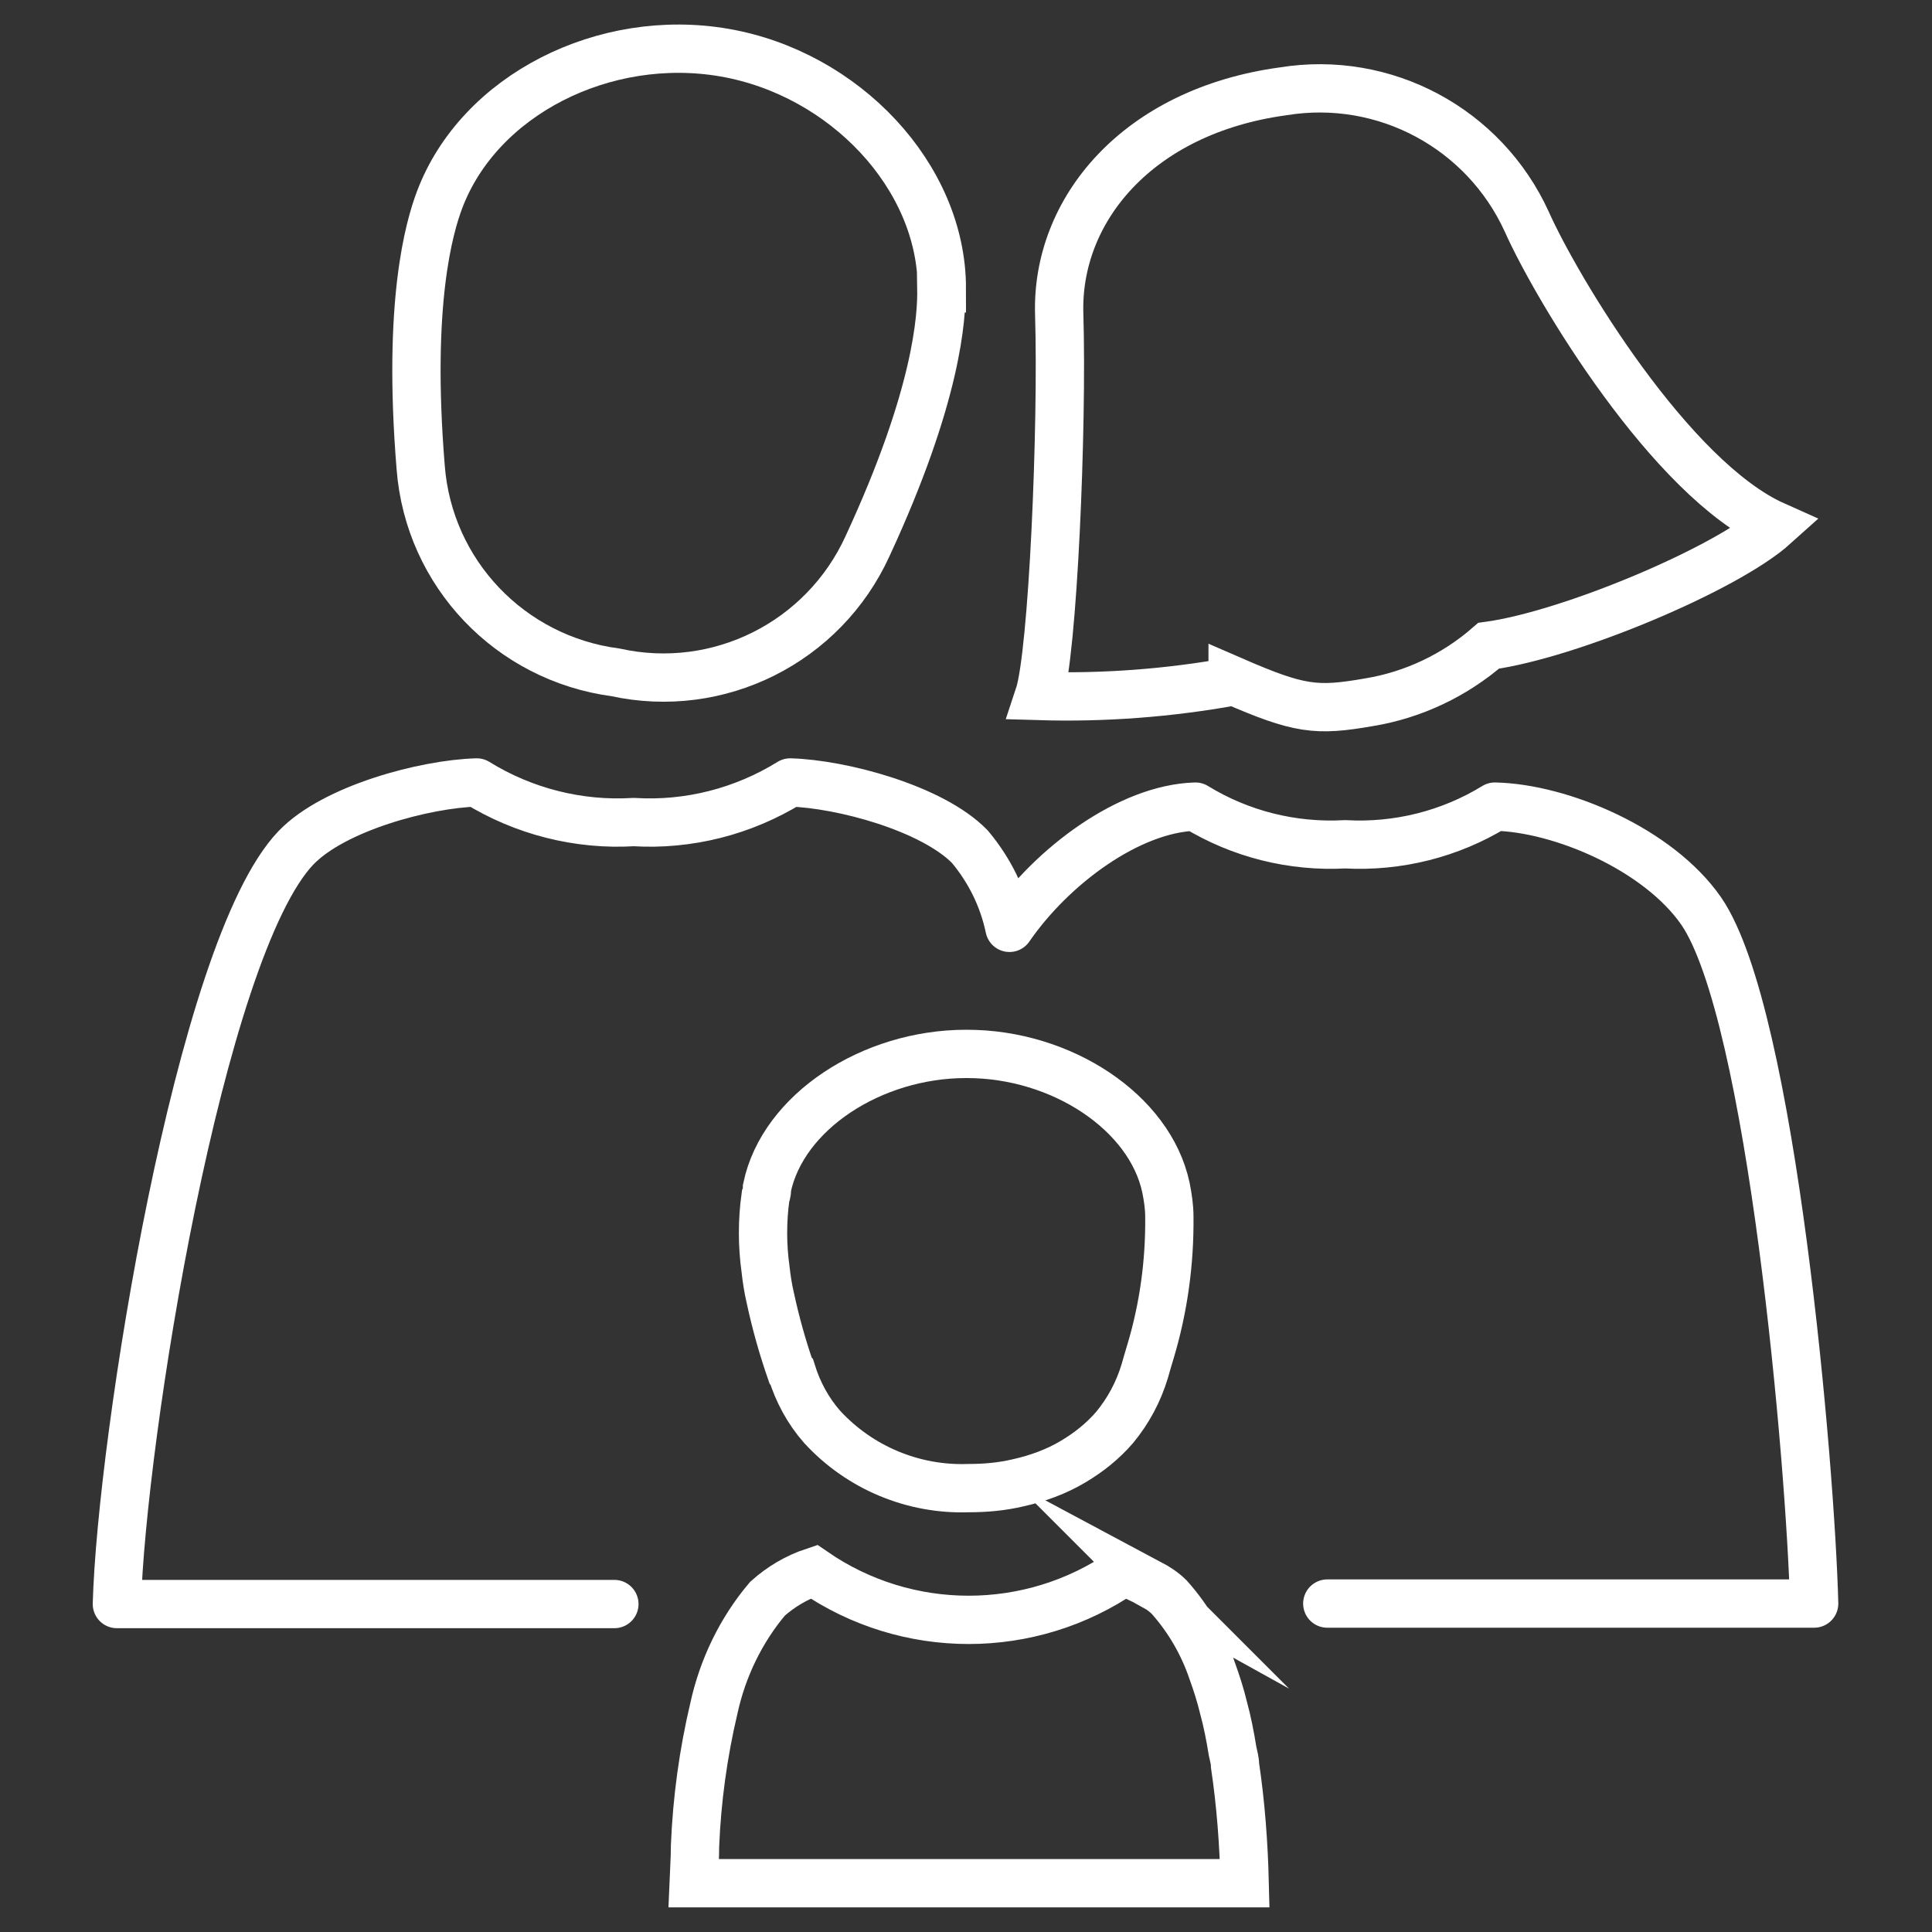
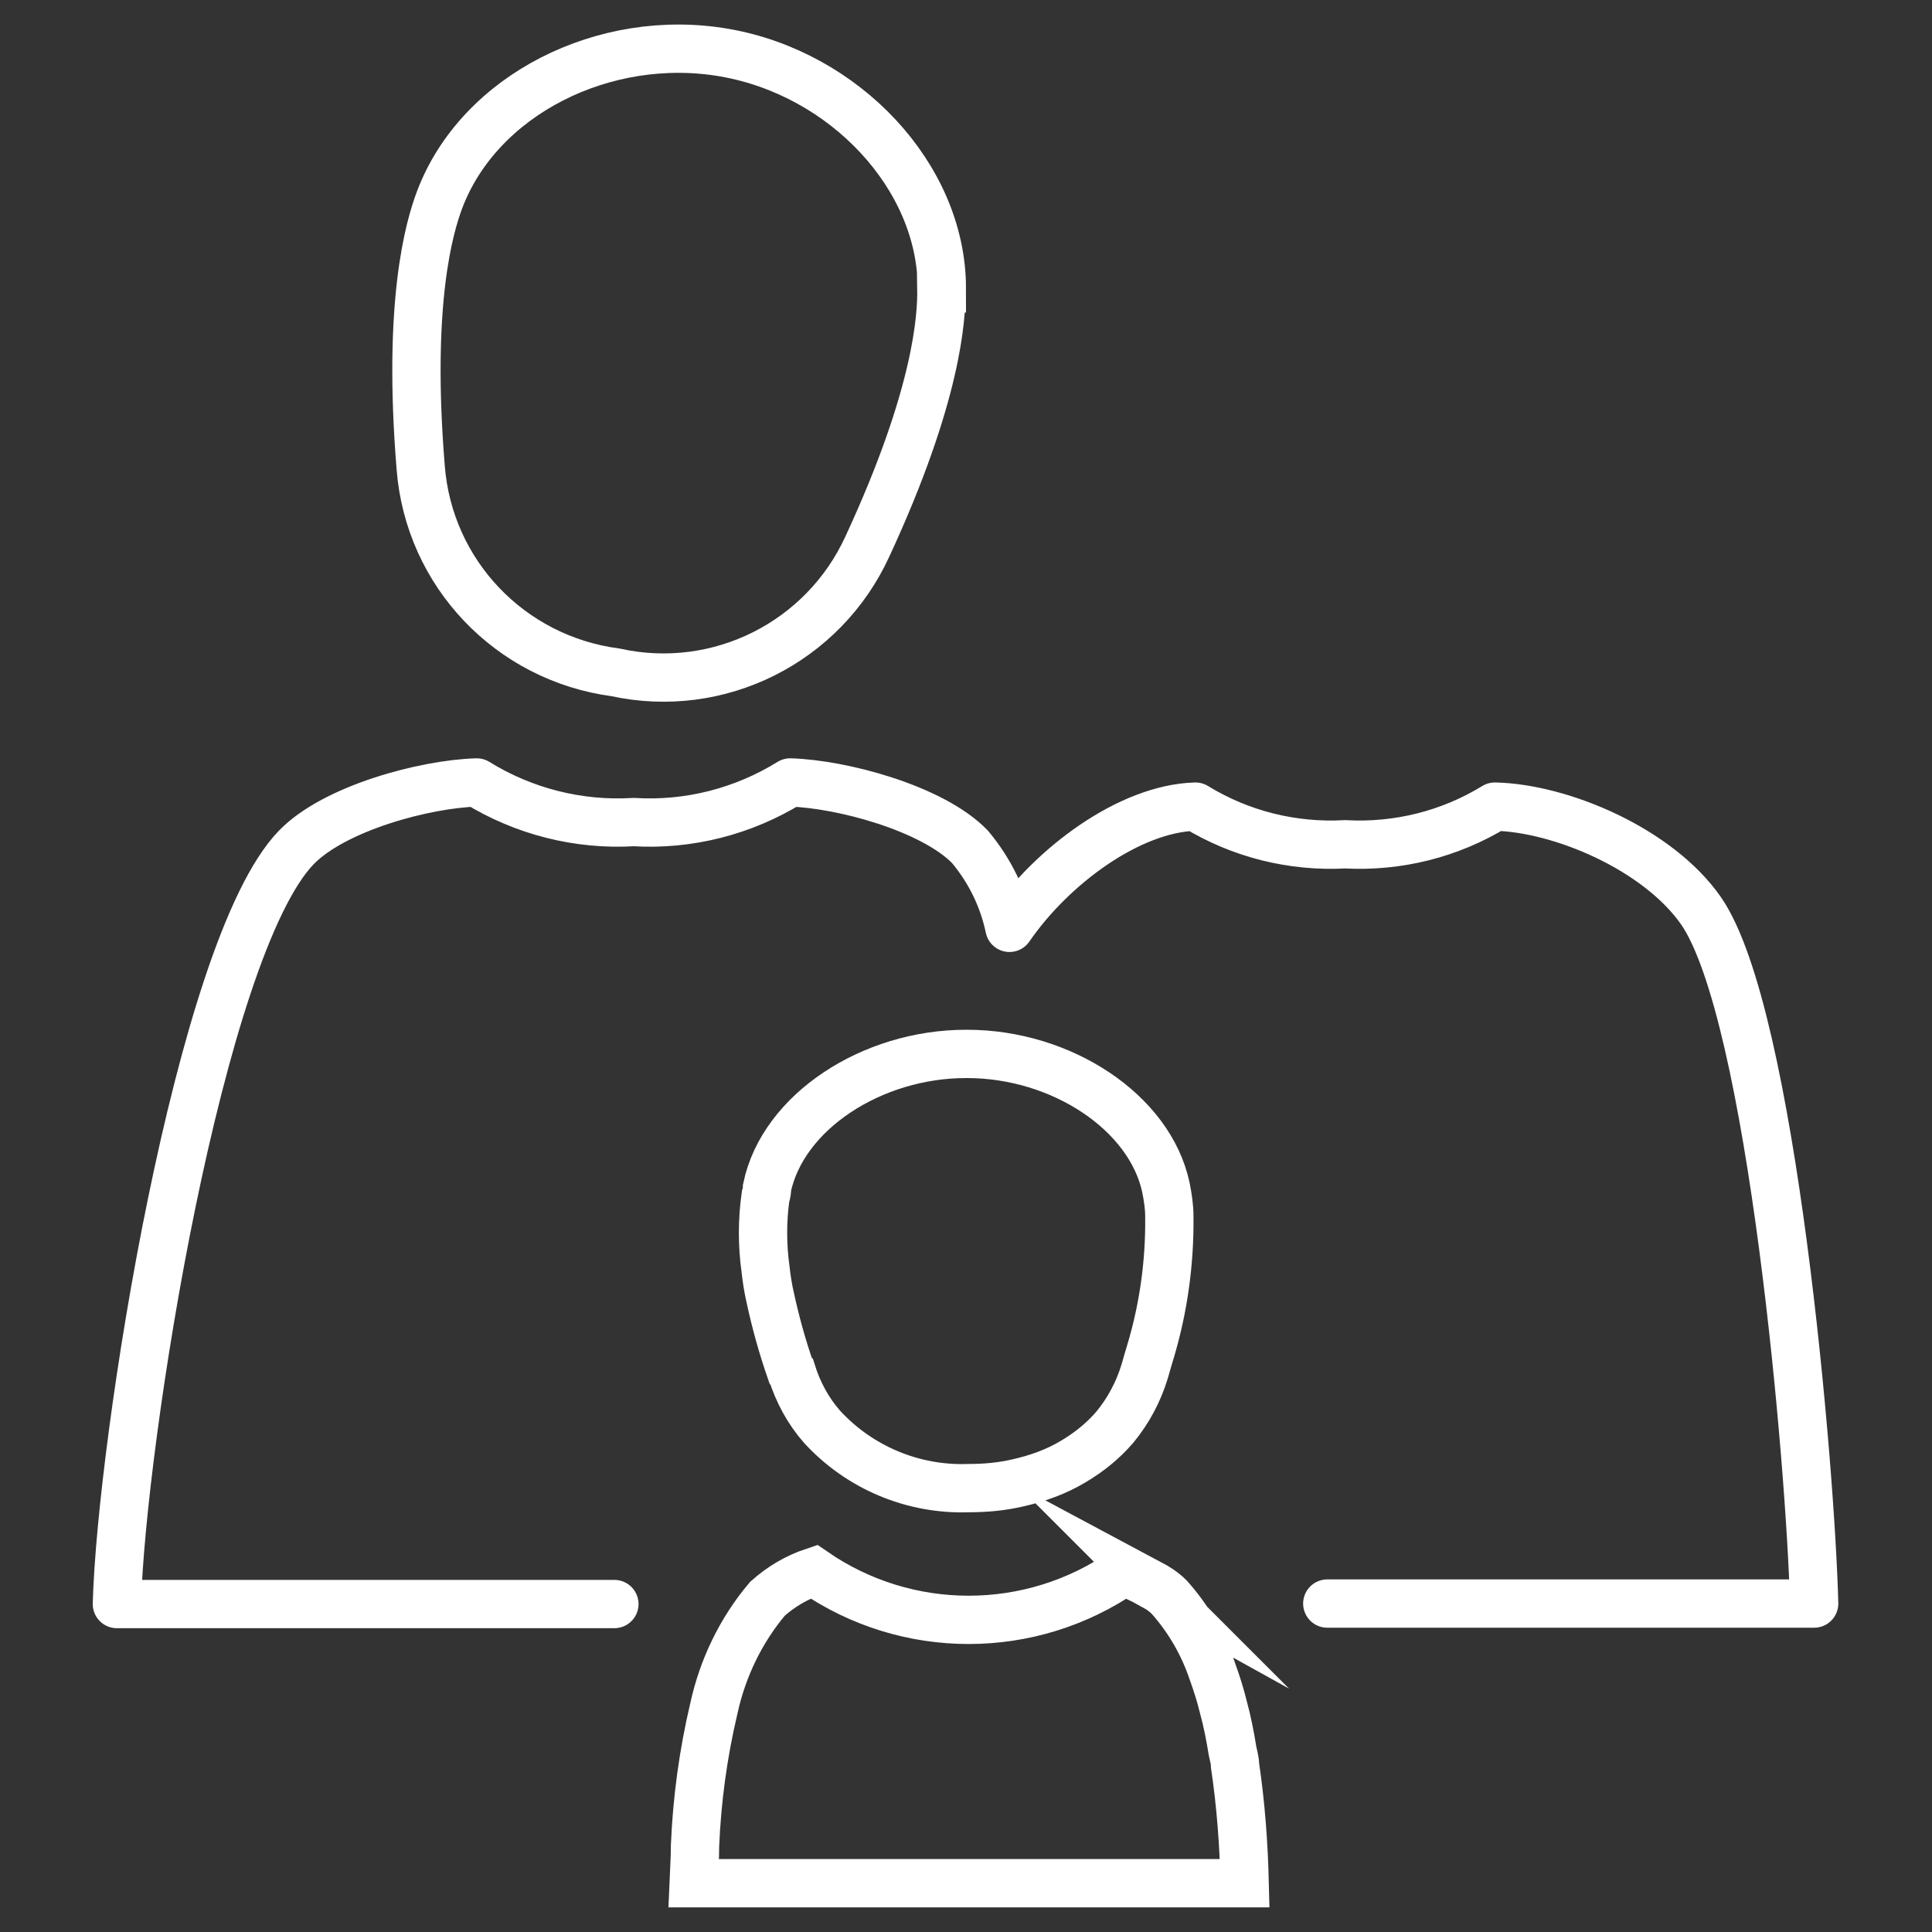
<svg xmlns="http://www.w3.org/2000/svg" id="icons" width="40" height="40" viewBox="0 0 40 40">
  <rect x="0" y="0" width="40" height="40" fill="#333333" stroke="none" />
  <defs>
    <style>.cls-1{stroke-linecap:round;stroke-linejoin:round;}.cls-1,.cls-2,.cls-3{fill:none;stroke:#fff;}.cls-2{fill-rule:evenodd;}.cls-2,.cls-3{stroke-miterlimit:10;}</style>
  </defs>
  <path class="cls-2" d="M19.5,5.97c0-2.32-2.02-4.45-4.5-4.88s-5.08,.87-5.9,3.05c-.21,.56-.67,2.12-.39,5.54,.17,2.19,1.85,3.95,4.03,4.24,2.14,.47,4.31-.62,5.22-2.61,1.45-3.13,1.54-4.75,1.53-5.34Z" />
  <path class="cls-3" d="M23.81,32.79c-.18-.1-.36-.18-.55-.25-1.93,1.33-4.48,1.33-6.41,0h0c-.36,.12-.68,.31-.96,.56-.55,.65-.93,1.44-1.11,2.27-.22,.93-.35,1.88-.39,2.84,0,.27-.02,.53-.03,.78h11.41c-.02-.82-.08-1.63-.2-2.44,0-.1-.03-.19-.05-.29h0c-.05-.31-.11-.62-.19-.91-.06-.25-.14-.5-.23-.75-.19-.56-.49-1.08-.89-1.53-.12-.12-.26-.21-.41-.29Z" />
  <path class="cls-1" d="M27.48,33.2h10.08c-.07-2.78-.87-12.21-2.34-14.34-.89-1.28-2.9-2.13-4.27-2.16-.93,.57-2.01,.84-3.1,.78-1.09,.06-2.17-.21-3.1-.78-1.37,.04-2.97,1.23-3.85,2.51-.13-.62-.41-1.19-.82-1.68-.78-.8-2.66-1.3-3.72-1.33-.97,.6-2.1,.89-3.24,.82-1.14,.07-2.28-.22-3.25-.82-1.07,.03-2.95,.53-3.74,1.35-2.01,2.09-3.62,12.31-3.71,15.66H12.72" />
-   <path class="cls-3" d="M25.52,14.09c1.38,.6,1.73,.64,2.82,.45,.92-.15,1.78-.56,2.48-1.17,1.68-.23,4.92-1.59,5.92-2.49-2.15-.96-4.51-4.9-5.13-6.29-.88-1.93-2.94-3.04-5.04-2.7-3.02,.41-4.71,2.46-4.64,4.62,.07,2.32-.13,7.03-.42,7.9,1.34,.04,2.68-.06,4.01-.3Z" />
  <path class="cls-3" d="M16.39,28.4c.13,.42,.34,.81,.63,1.14,.78,.85,1.89,1.31,3.03,1.27,.35,0,.69-.03,1.03-.11,.4-.09,.79-.23,1.14-.44,.32-.19,.61-.42,.86-.71,.28-.34,.49-.73,.62-1.16,.04-.14,.08-.28,.12-.41,.27-.9,.4-1.84,.39-2.79,0-.2-.03-.4-.07-.6-.33-1.56-2.16-2.77-4.12-2.77h-.02c-1.95,0-3.79,1.2-4.12,2.77,0,.05,0,.11-.03,.18-.07,.5-.07,1.01,0,1.51,.02,.18,.05,.39,.1,.6,.11,.51,.25,1.01,.42,1.5Z" />
</svg>